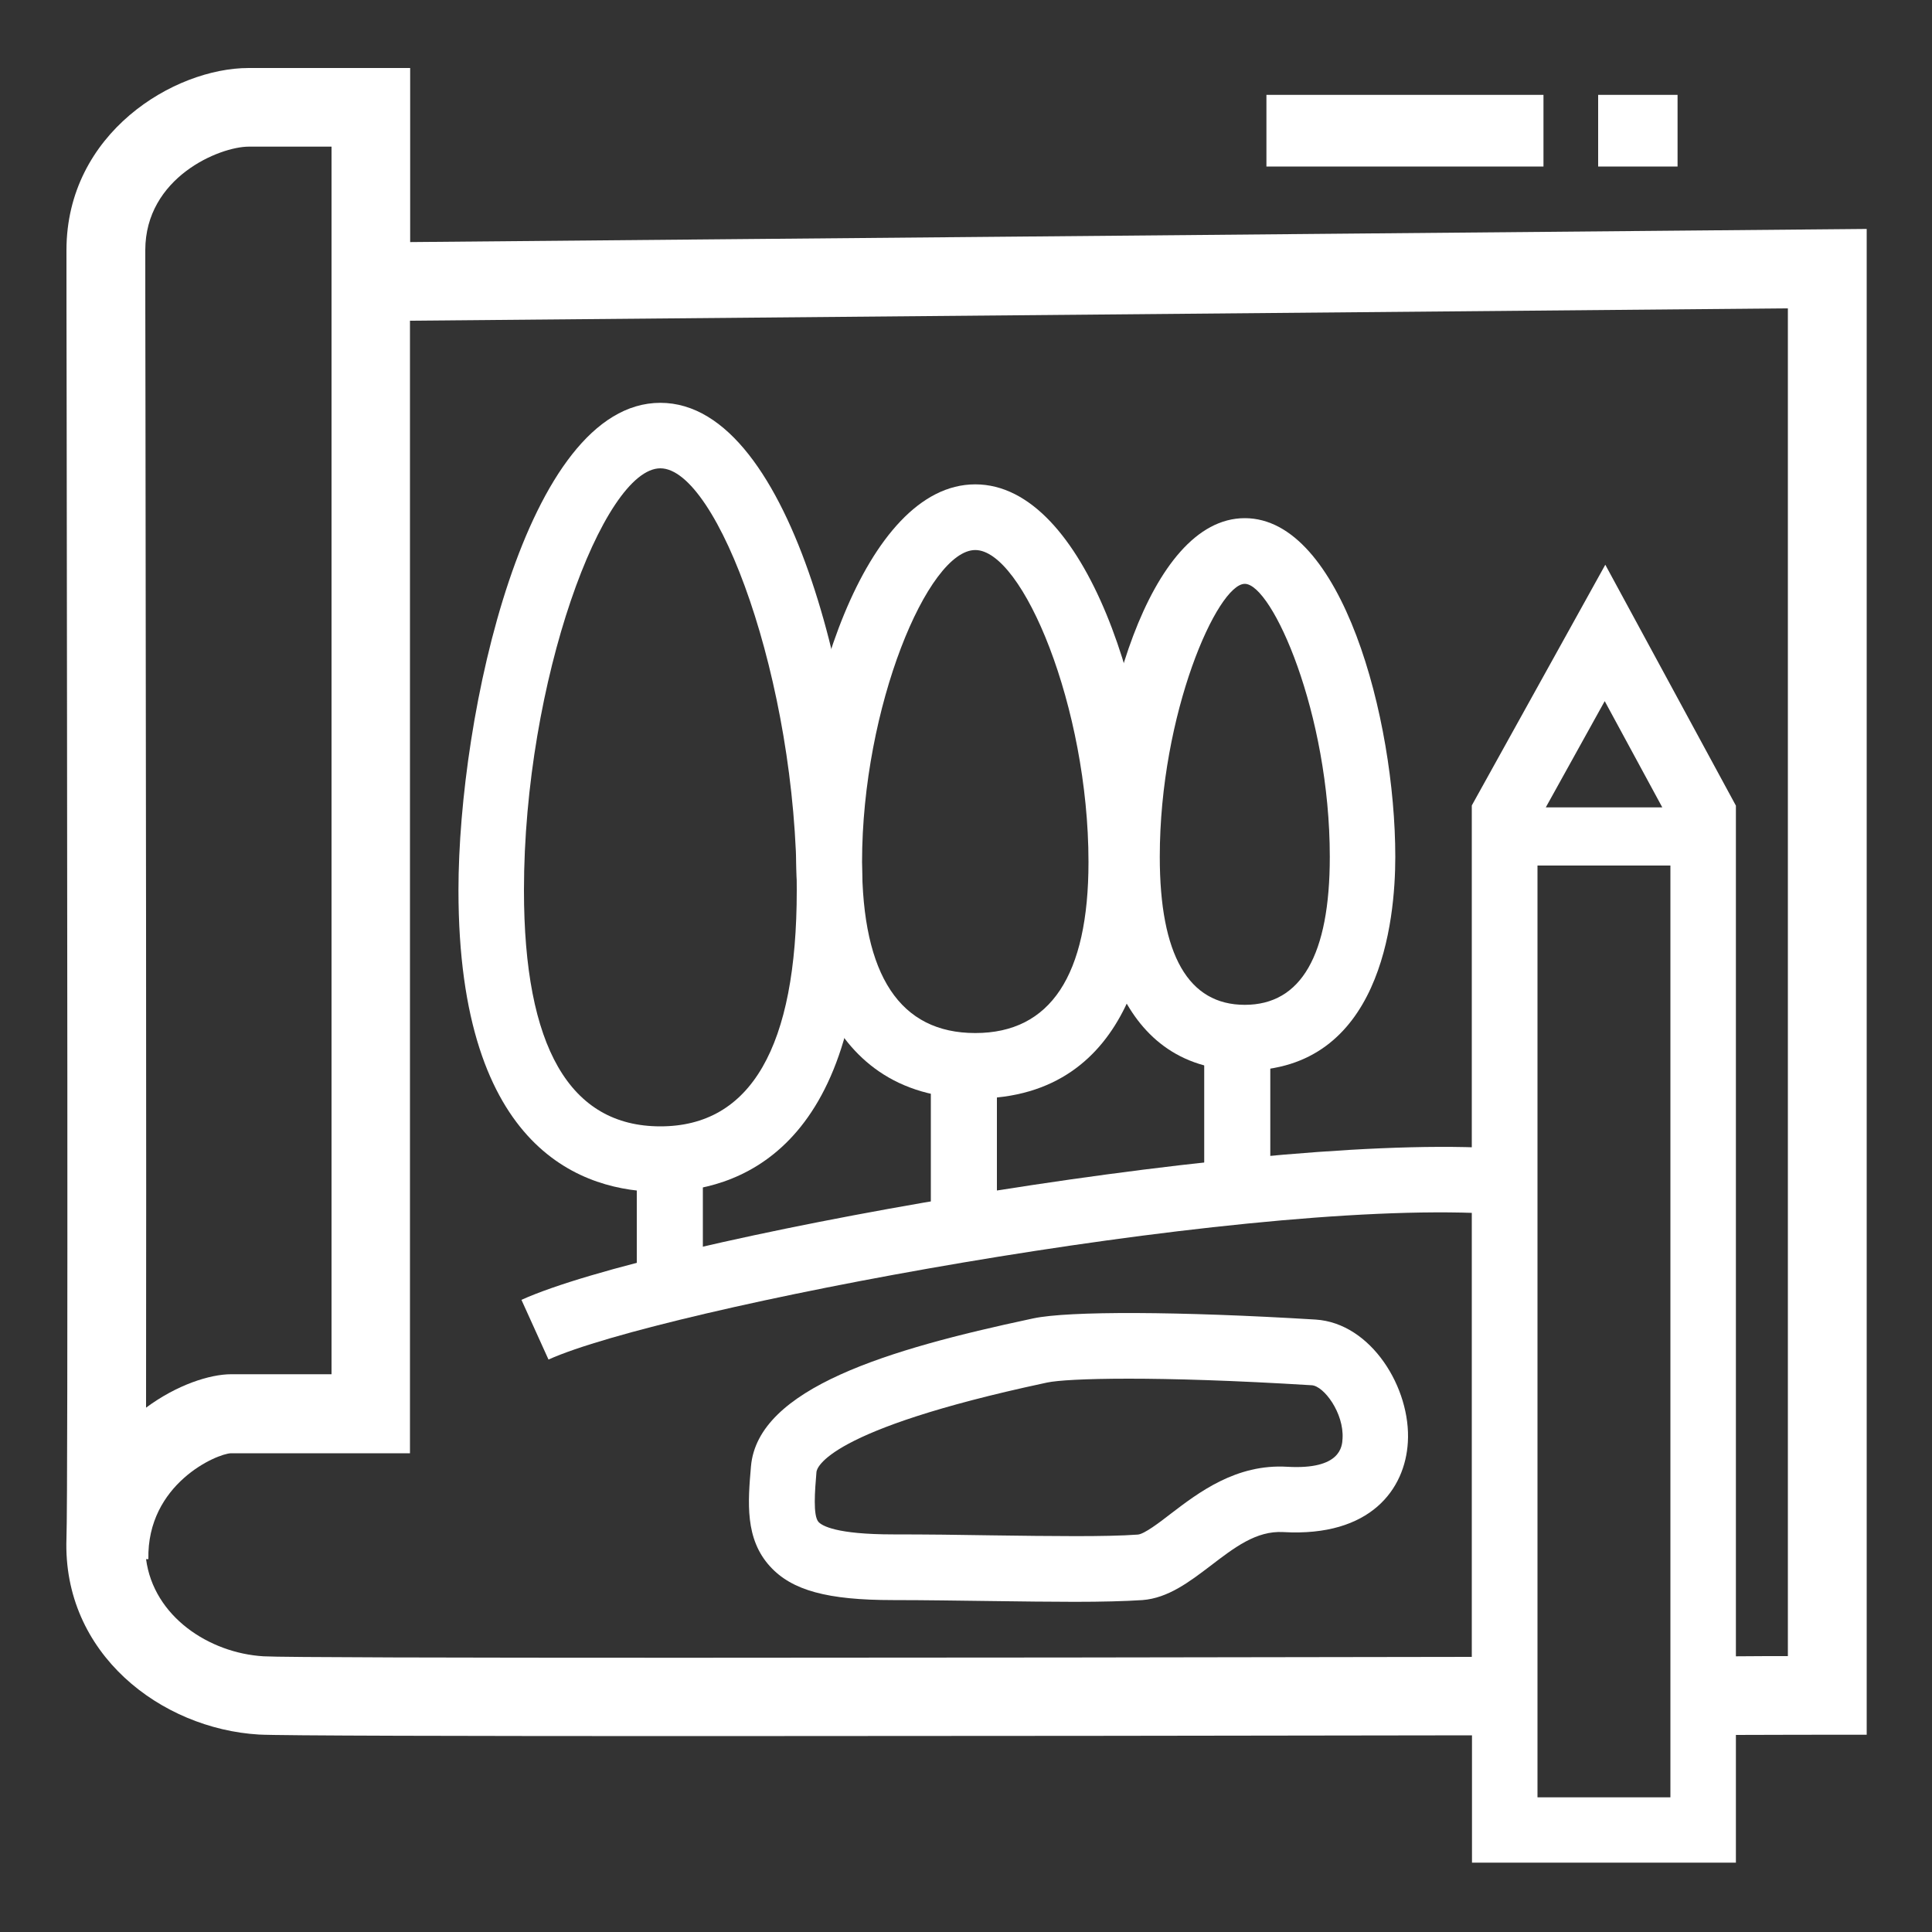
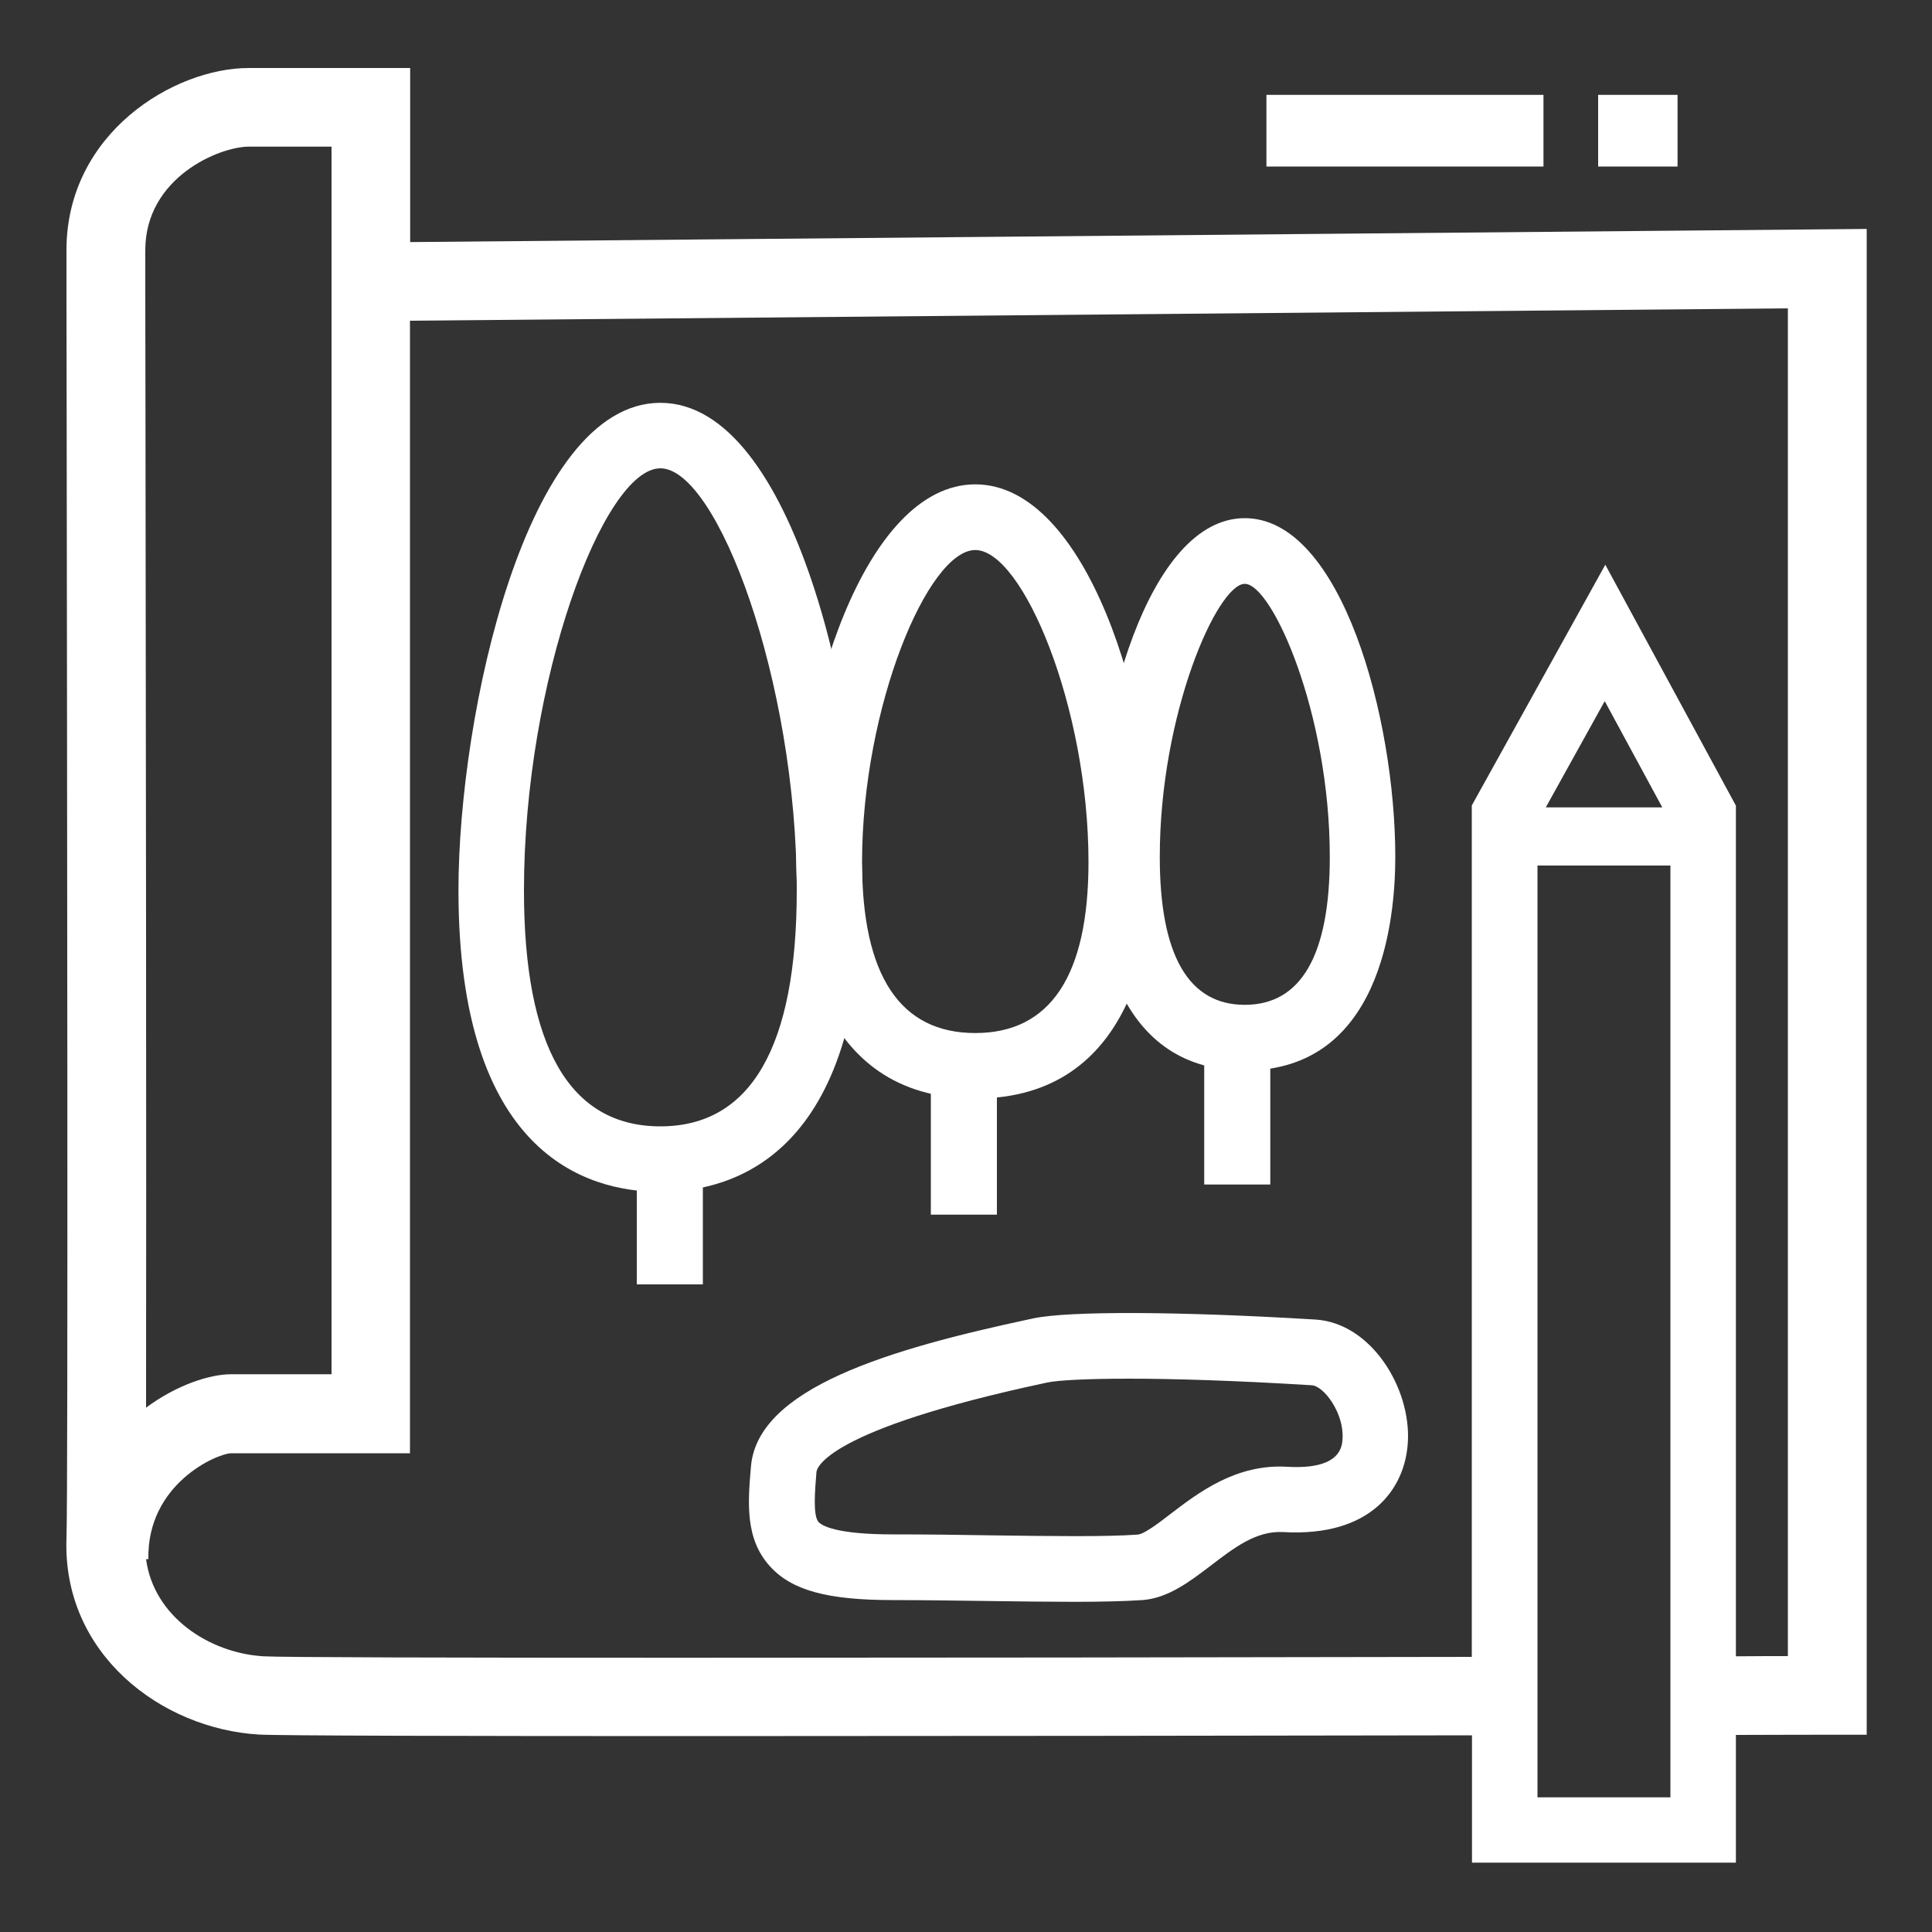
<svg xmlns="http://www.w3.org/2000/svg" version="1.1" id="Layer_1" x="0px" y="0px" viewBox="0 0 1000 1000" style="enable-background:new 0 0 1000 1000;" xml:space="preserve">
  <rect x="0" y="0" width="1000" height="1000" fill="#333333" stroke="none" />
  <style type="text/css"> .st0{fill:#FFFFFF;} </style>
  <path class="st0" d="M341.8,616.9c-39,0-104.5-20.3-104.5-156.1c0-90.6,34.9-252.3,104.5-252.3c69.6,0,104.5,161.8,104.5,252.3 C446.3,596.6,380.8,616.9,341.8,616.9z M341.8,242.4c-29.5,0-70.6,110-70.6,218.4c0,81.1,23.7,122.2,70.6,122.2 c46.8,0,70.6-41.1,70.6-122.2C412.4,352.4,371.3,242.4,341.8,242.4z" />
  <path class="st0" d="M504.8,568.6c-83.6,0-92.6-85.7-92.6-122.5c0-81.6,35.2-195.4,92.6-195.4c57.4,0,92.6,113.8,92.6,195.4 C597.3,483,588.3,568.6,504.8,568.6z M504.8,284.7c-24.5,0-58.6,81.4-58.6,161.5c0,58.8,19.7,88.5,58.6,88.5 c38.9,0,58.6-29.8,58.6-88.5C563.4,366,529.3,284.7,504.8,284.7z" />
  <path class="st0" d="M644.3,554.1c-70.3,0-77.9-77.3-77.9-110.6c0-71.6,27.8-175.3,77.9-175.3s77.9,103.6,77.9,175.3 C722.2,476.8,714.6,554.1,644.3,554.1z M644.3,302.2c-14.1,0-44,66.9-44,141.3c0,50.8,14.8,76.6,44,76.6s44-25.8,44-76.6 C688.3,369.1,658.4,302.2,644.3,302.2z" />
  <path class="st0" d="M212.3,125.3V35.2h-83.6c-38.5,0-94.3,33.6-94.3,94.3c0,10,0,41.1,0.1,84.8c0.2,167.2,0.8,558.9-0.1,582 C32.3,856,83.4,894.8,134,897.8c10.3,0.6,106.2,0.8,228.9,0.8c126.2,0,280.6-0.2,399-0.4v65.9h136.6V898c26.2-0.1,43.2-0.1,47.4-0.1 l20.3,0V118.5L212.3,125.3z M75.3,214.3c-0.1-43.7-0.1-74.8-0.1-84.8c0-37.6,38.3-53.6,53.6-53.6h42.8V147v19.4v544.9h-51.9 c-11.1,0-28.2,5.5-44.1,17.3C75.8,605.9,75.5,352.9,75.3,214.3z M795.8,930.2V448h68.8v482.3H795.8z M800.1,417.9l30.5-55l29.8,55 H800.1z M925.5,857.2c-8.8,0-17.8,0-27,0.1V417l-67.6-124.7l-69.1,124.6v440.7c-271.5,0.5-607.1,0.8-625.4-0.3 c-28.3-1.7-56.9-20.7-60.8-50.3l1.2,0c-0.8-38.9,35.4-54.6,42.8-54.8h92.6V166l713.2-6.4V857.2z" />
  <rect x="655.5" y="49.1" class="st0" width="143.4" height="37.1" />
  <rect x="827.2" y="49.1" class="st0" width="41.1" height="37.1" />
  <rect x="329.6" y="600.4" class="st0" width="34.2" height="64.4" />
  <rect x="481.8" y="564.3" class="st0" width="34.2" height="64.4" />
  <rect x="623.3" y="548.7" class="st0" width="34.2" height="64.4" />
-   <path class="st0" d="M283.9,703.7l-14-30.9c68.5-31,369.1-85.4,501.6-78.6l-1.8,33.9C636.3,621.2,341.8,677.5,283.9,703.7z" />
  <path class="st0" d="M556.2,829.1c-12.9,0-27.4-0.2-43-0.4c-16.6-0.2-34-0.5-51-0.5c-33.9,0-52.3-5-63.6-17.4 c-13.1-14.3-11.5-33.3-9.9-51.8c3.5-40.6,71.6-60.7,144.7-76.3l1.4-0.3c18.2-3.9,75.5-3.7,146.1,0.6c28.9,1.8,49.5,35.6,47.8,63.5 c-1.4,24.2-19.2,49.1-64.5,46.5c-14-0.8-25.4,8.1-37.7,17.5c-10.8,8.2-21.9,16.7-35.2,17.7C582.1,828.8,570.1,829.1,556.2,829.1z M584.2,713.6c-23.1,0-37.1,0.9-42.2,2l-1.4,0.3c-112.9,24.2-117.8,43.9-118,46c-0.8,9.6-1.9,22.7,1.1,25.9c1.8,1.9,9,6.4,38.6,6.4 c17.1,0,34.7,0.2,51.4,0.5c30.2,0.4,58.8,0.8,75.2-0.4c3.3-0.2,11.3-6.3,17.1-10.8c14.3-10.9,33.8-25.9,60.3-24.3 c27.7,1.6,28.4-10.6,28.6-14.6c0.8-13.2-9.7-27.3-16-27.6C638.3,714.5,606.8,713.6,584.2,713.6z" />
</svg>